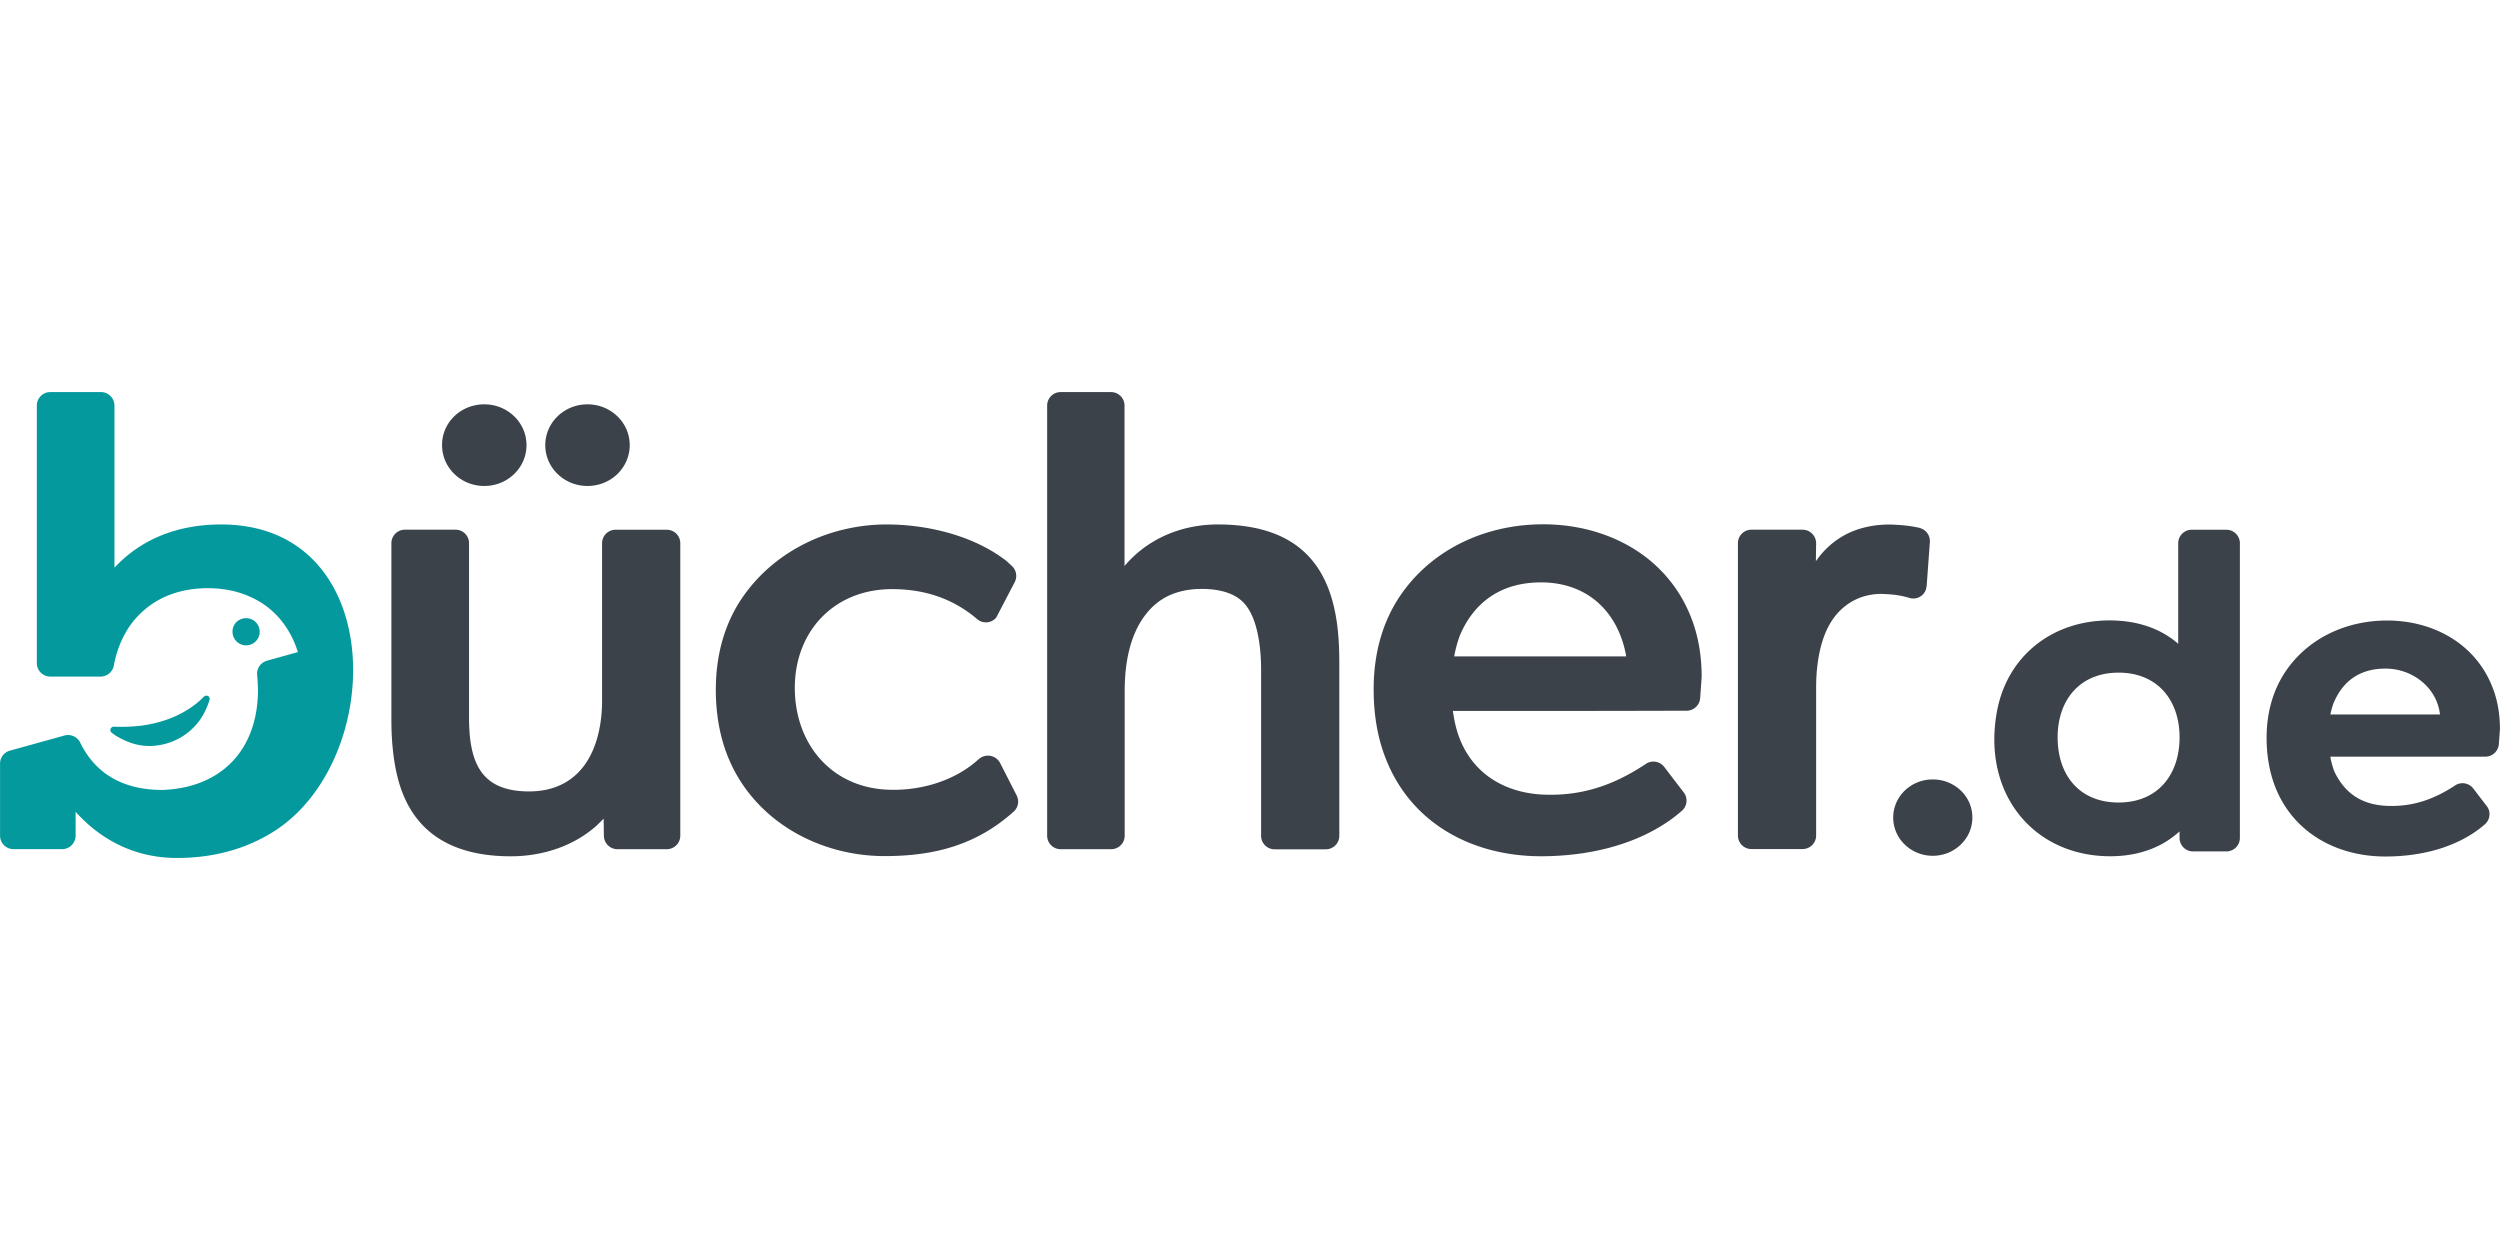
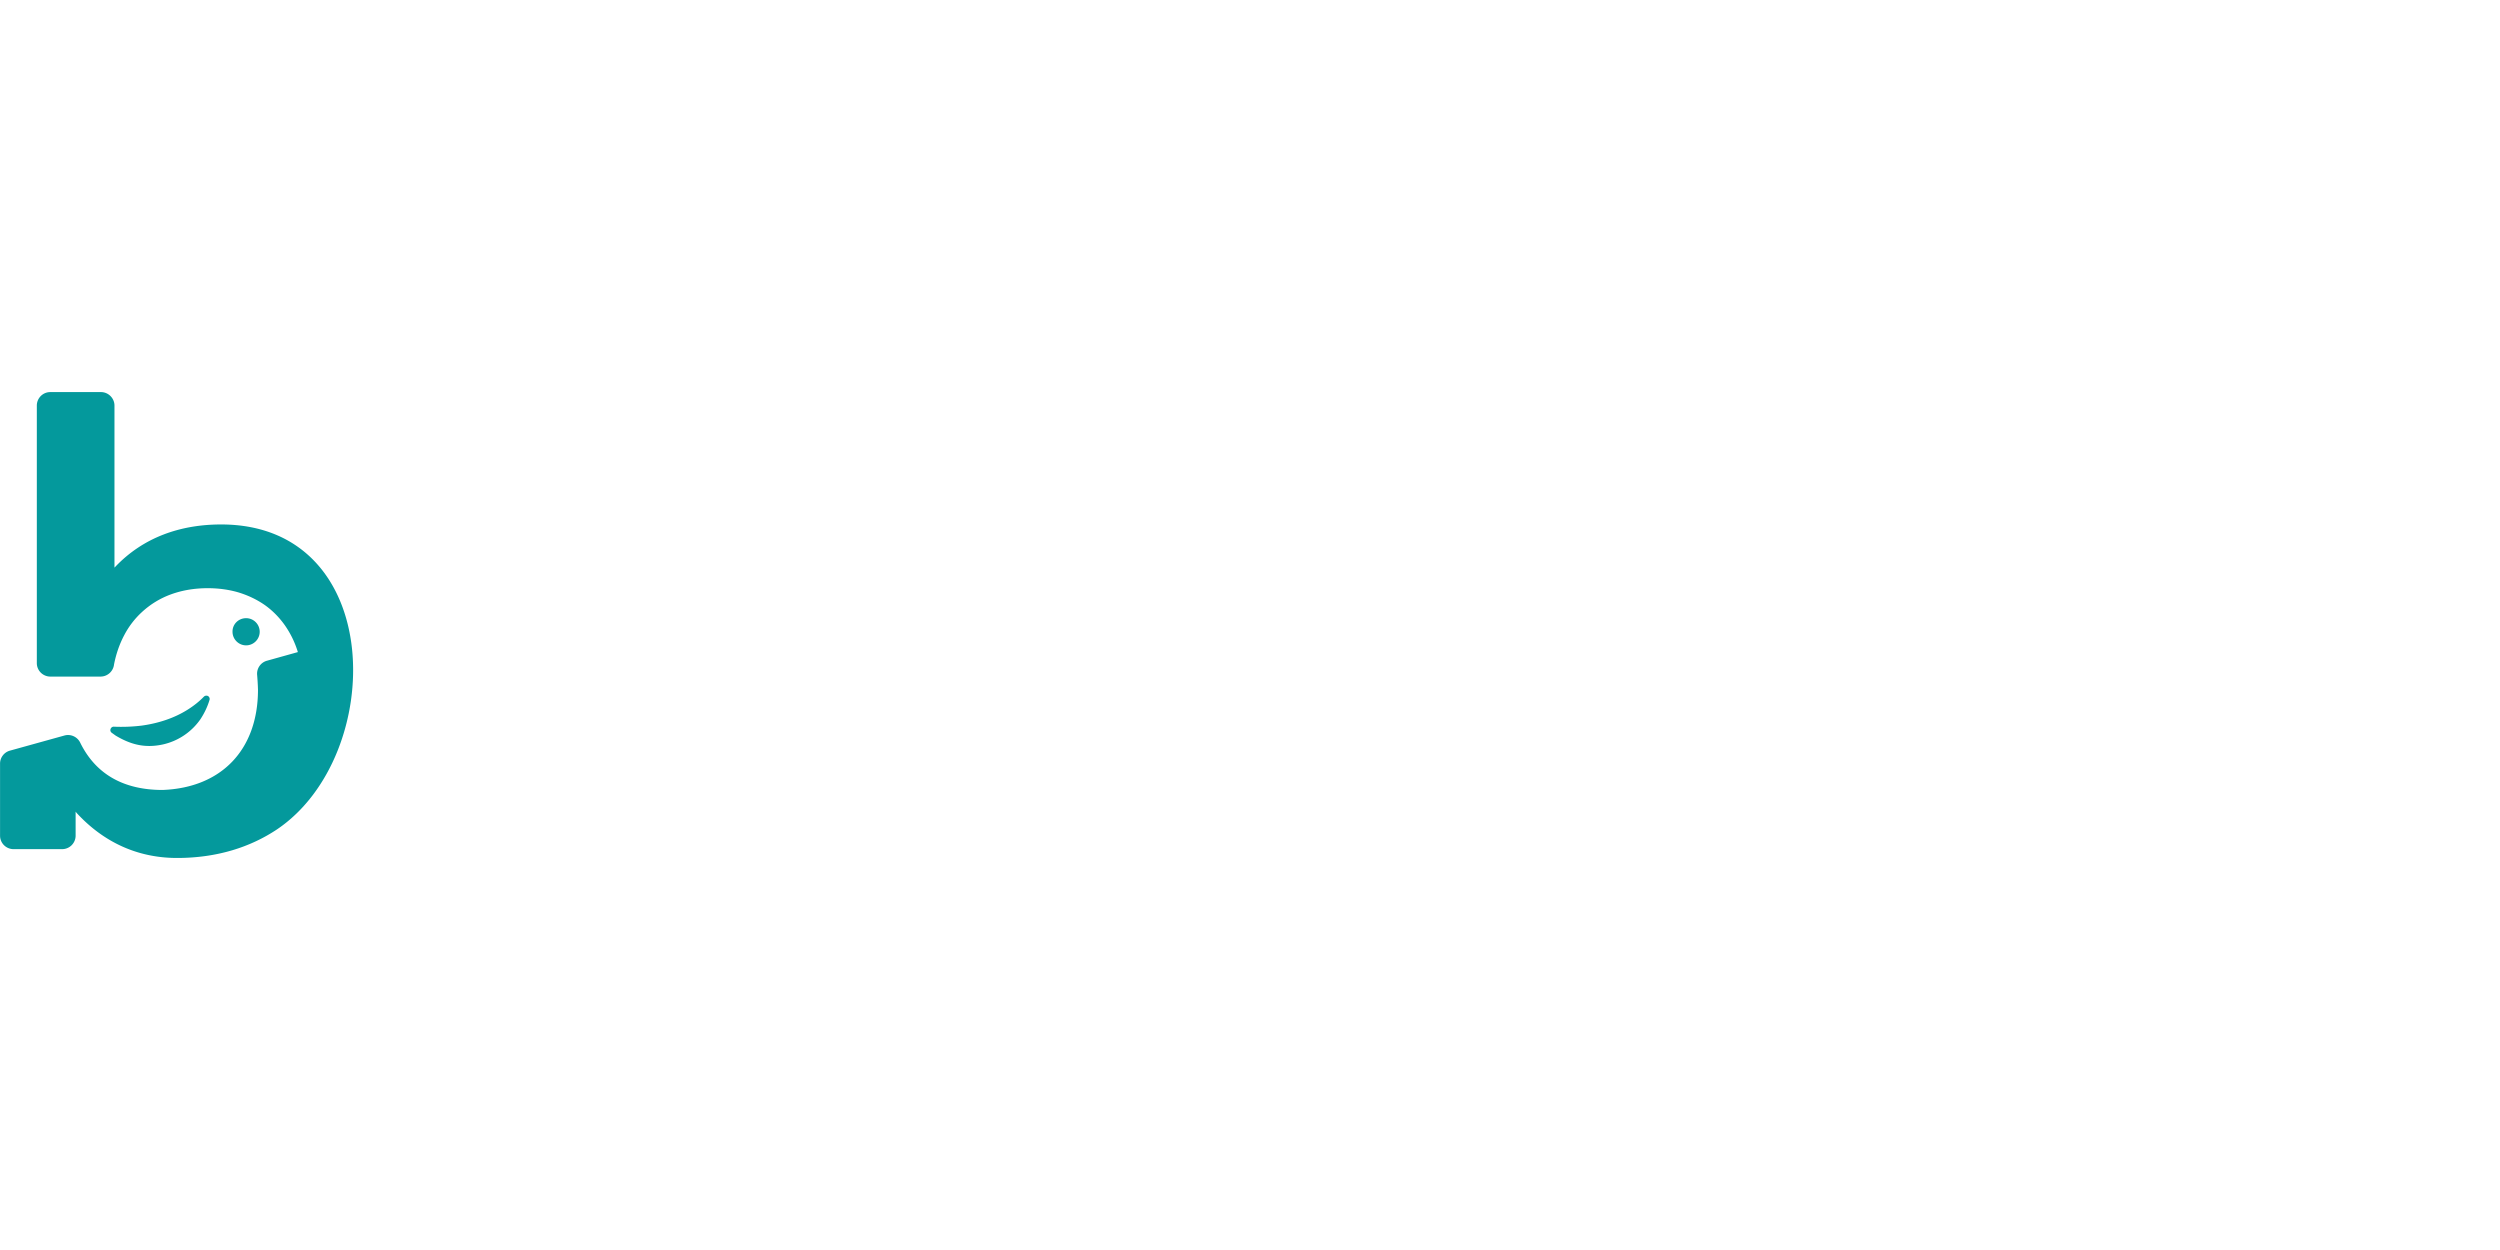
<svg xmlns="http://www.w3.org/2000/svg" viewBox="0 -75.595 482 241">
-   <path d="M419.96 48.55V29.14c0-1.45 1.18-2.6 2.6-2.6h6.69c1.45 0 2.6 1.18 2.6 2.6v56.82c0 1.45-1.18 2.6-2.6 2.6h-6.43c-1.45 0-2.6-1.18-2.6-2.6V84.7c-1.23 1.1-2.57 2.04-4.04 2.76-2.73 1.34-5.84 2.03-9.32 2.03-14.7 0-24.56-11.89-21.93-27.45 1.82-11.03 10.66-18.02 21.77-18.02 4.77 0 9.4 1.23 13.09 4.36l.16.16Zm-49.78-22.33c1.18.32 1.98 1.45 1.9 2.68l-.62 8.49-.13.64a2.57 2.57 0 0 1-3.27 1.63c-1.93-.56-3.24-.67-5.3-.75-2.65 0-5.06.78-7.15 2.46-3.48 2.81-4.77 7.36-5.25 11.65-.16 1.34-.21 2.78-.21 4.34V85.5c0 1.45-1.18 2.6-2.6 2.6h-9.88c-1.45 0-2.6-1.18-2.6-2.6V29.13c0-1.45 1.18-2.6 2.6-2.6h9.91c1.42.03 2.57 1.2 2.57 2.62l-.05 3.45.59-.8c2.17-2.76 5.01-4.69 8.41-5.6 1.66-.46 3.43-.67 5.27-.67 2.09.08 3.72.19 5.81.67Zm-90.06 35.26c.29 2.17.8 4.2 1.55 5.92 3.03 6.99 9.59 10.23 16.98 10.23 7.04.08 12.91-2.12 18.64-5.92 1.12-.8 2.7-.56 3.56.54l3.75 4.9a2.58 2.58 0 0 1-.29 3.53c-.64.56-1.61 1.39-2.95 2.28-7.04 4.71-15.88 6.53-24.26 6.53-13.17 0-25.17-6.29-30.04-19.12-1.5-3.91-2.22-8.27-2.22-13.07 0-6.53 1.53-12.85 5.27-18.26 6.21-8.97 16.6-13.55 27.39-13.55 12.26 0 23.73 6 28.44 17.7 1.42 3.51 2.14 7.42 2.14 11.73l-.29 4.1c-.11 1.34-1.23 2.41-2.6 2.41-15.02.05-30.04.05-45.07.05m.24-10.52h33.18c-1.53-8.6-7.47-14.27-16.44-14.27-7.2 0-12.58 3.35-15.5 9.91-.54 1.31-.94 2.78-1.23 4.36Zm-164.28 8.49V29.14c0-1.45 1.18-2.6 2.6-2.6h9.88c1.45 0 2.6 1.18 2.6 2.6v56.39c0 1.45-1.18 2.6-2.6 2.6h-9.53c-1.42 0-2.57-1.15-2.6-2.57l-.05-3.32-1.21 1.21c-4.52 4.12-10.63 6.05-16.68 6.05-10.98 0-19.12-4.31-21.85-15.29-.88-3.51-1.18-7.44-1.18-11.06V29.13c0-1.45 1.18-2.6 2.6-2.6h9.77c1.45 0 2.6 1.18 2.6 2.6v33.53c0 8.81 2.28 14.33 11.59 14.33 6.72 0 11.14-3.67 13.04-10.01.67-2.25 1.02-4.79 1.02-7.52ZM93.37 2.36c4.5 0 8.14 3.51 8.14 7.87s-3.64 7.87-8.14 7.87-8.14-3.51-8.14-7.87c-.03-4.36 3.61-7.87 8.14-7.87m19.9 0c4.5 0 8.14 3.51 8.14 7.87s-3.64 7.87-8.14 7.87-8.14-3.51-8.14-7.87 3.64-7.87 8.14-7.87m75.41 68.44c.19-.16.38-.32.62-.43a2.65 2.65 0 0 1 3.51 1.12l3.21 6.29c.51 1.02.32 2.3-.59 3.11-7.23 6.48-15.37 8.57-24.88 8.57-12.83 0-25.25-6.94-30.18-19.09-1.66-4.07-2.36-8.57-2.36-12.93 0-6.61 1.61-12.99 5.54-18.42 6.29-8.73 16.79-13.5 27.39-13.5 7.87 0 16.79 2.14 23.11 7.04l.99.91c.88.78 1.15 2.06.62 3.13l-3.59 6.88a2.59 2.59 0 0 1-3.67.29c-4.74-4.02-10.2-5.78-16.41-5.78-11.14 0-18.75 8.09-18.75 19.04s7.28 19.65 18.88 19.65c5.89.05 12.16-1.87 16.55-5.89Zm69.54-19.04v33.79c0 1.45-1.18 2.6-2.6 2.6h-9.88c-1.45 0-2.6-1.18-2.6-2.6V53.5c0-3.86-.56-10.01-3.4-12.93-2.04-2.09-5.25-2.62-8.06-2.62-2.41 0-4.5.46-6.27 1.26-1.79.83-3.35 2.12-4.58 3.75-3.13 4.07-3.99 9.64-3.99 14.75v27.82c0 1.45-1.18 2.6-2.6 2.6h-9.75c-1.45 0-2.6-1.18-2.6-2.6V2.6c0-1.45 1.18-2.6 2.6-2.6h9.72c1.45 0 2.6 1.18 2.6 2.6v30.93c.45-.54.94-1.07 1.47-1.58 4.45-4.31 10.36-6.43 16.5-6.43 4.26 0 7.85.59 10.85 1.74 10.52 4.02 12.58 14.49 12.58 24.5ZM449.3 62.15c.19-.94.43-1.77.72-2.44 1.88-4.26 5.22-6.4 9.91-6.4 5.11 0 9.88 3.56 10.5 8.84zm0 8.14h29.88c1.37 0 2.49-1.07 2.6-2.41l.21-2.87c0-3.05-.51-5.84-1.53-8.33-3.4-8.41-11.6-12.64-20.24-12.64-7.61 0-15 3.21-19.44 9.64-2.65 3.86-3.78 8.33-3.78 12.99 0 3.37.54 6.45 1.58 9.24 3.48 9.1 12 13.63 21.34 13.63 5.89 0 12.13-1.29 17.08-4.61.96-.64 1.66-1.23 2.12-1.63 1.02-.91 1.15-2.49.29-3.53l-2.57-3.35a2.61 2.61 0 0 0-3.56-.54c-3.8 2.49-7.66 3.94-12.29 3.91-5.11 0-8.76-2.04-10.95-6.69-.32-.88-.59-1.79-.75-2.81Zm-76.66 4.39c-4.23 0-7.63 3.29-7.63 7.36s3.43 7.36 7.63 7.36 7.63-3.29 7.63-7.36c.03-4.07-3.4-7.36-7.63-7.36m47.58-8.11c0-7.23-4.31-12.48-11.76-12.48s-11.75 5.25-11.75 12.48 4.15 12.56 11.75 12.56 11.76-5.41 11.76-12.56" style="fill-rule:evenodd;fill:#3c4249" />
  <path d="M47.45 43.59c1.45 0 2.62 1.18 2.62 2.62s-1.18 2.62-2.62 2.62-2.62-1.18-2.62-2.62c-.03-1.45 1.15-2.62 2.62-2.62m-8.84 19.53a12 12 0 0 1-7.23 4.82c-3.48.75-6.21 0-9.08-1.71l-.75-.54a.62.62 0 0 1-.27-.56c.03-.35.32-.64.67-.62 1.85.08 3.67 0 5.38-.21 3.11-.43 6.19-1.39 8.86-3.08 1.15-.72 2.2-1.55 3.11-2.49.16-.16.4-.24.64-.19.35.08.56.46.46.8-.4 1.34-1.02 2.62-1.79 3.78M14.7 81.06c5.17 5.65 11.73 8.76 19.44 8.76s14.14-2.09 19.28-5.52c21.05-14.22 21.1-58.78-10.79-58.78-7.79 0-14.97 2.44-20.43 8.19l-.13.13V2.6c0-1.42-1.18-2.6-2.6-2.6H9.7C8.25 0 7.1 1.18 7.1 2.6v49.65c0 1.45 1.18 2.6 2.6 2.6h9.69c1.34 0 2.46-1.02 2.6-2.36.4-2.01 1.04-3.88 1.95-5.6.88-1.69 2.04-3.21 3.45-4.5 1.58-1.45 3.45-2.62 5.6-3.4 2.06-.75 4.42-1.18 7.07-1.18 2.14 0 4.15.29 5.97.83 1.82.56 3.51 1.37 5.01 2.41 1.47 1.04 2.78 2.36 3.86 3.88a18.3 18.3 0 0 1 2.52 5.17v.03l-5.94 1.66a2.6 2.6 0 0 0-1.9 2.78c.08 1.02.13 1.79.16 2.81 0 11.54-7.02 18.91-18.4 19.33-7.04 0-12.72-2.68-15.88-9.13a2.61 2.61 0 0 0-3.03-1.37L1.91 69.13c-1.15.32-1.9 1.37-1.9 2.49v13.9c0 1.45 1.18 2.6 2.6 2.6h9.37c1.45 0 2.6-1.18 2.6-2.6v-4.63l.13.16Z" style="fill:#04999c;fill-rule:evenodd" />
</svg>